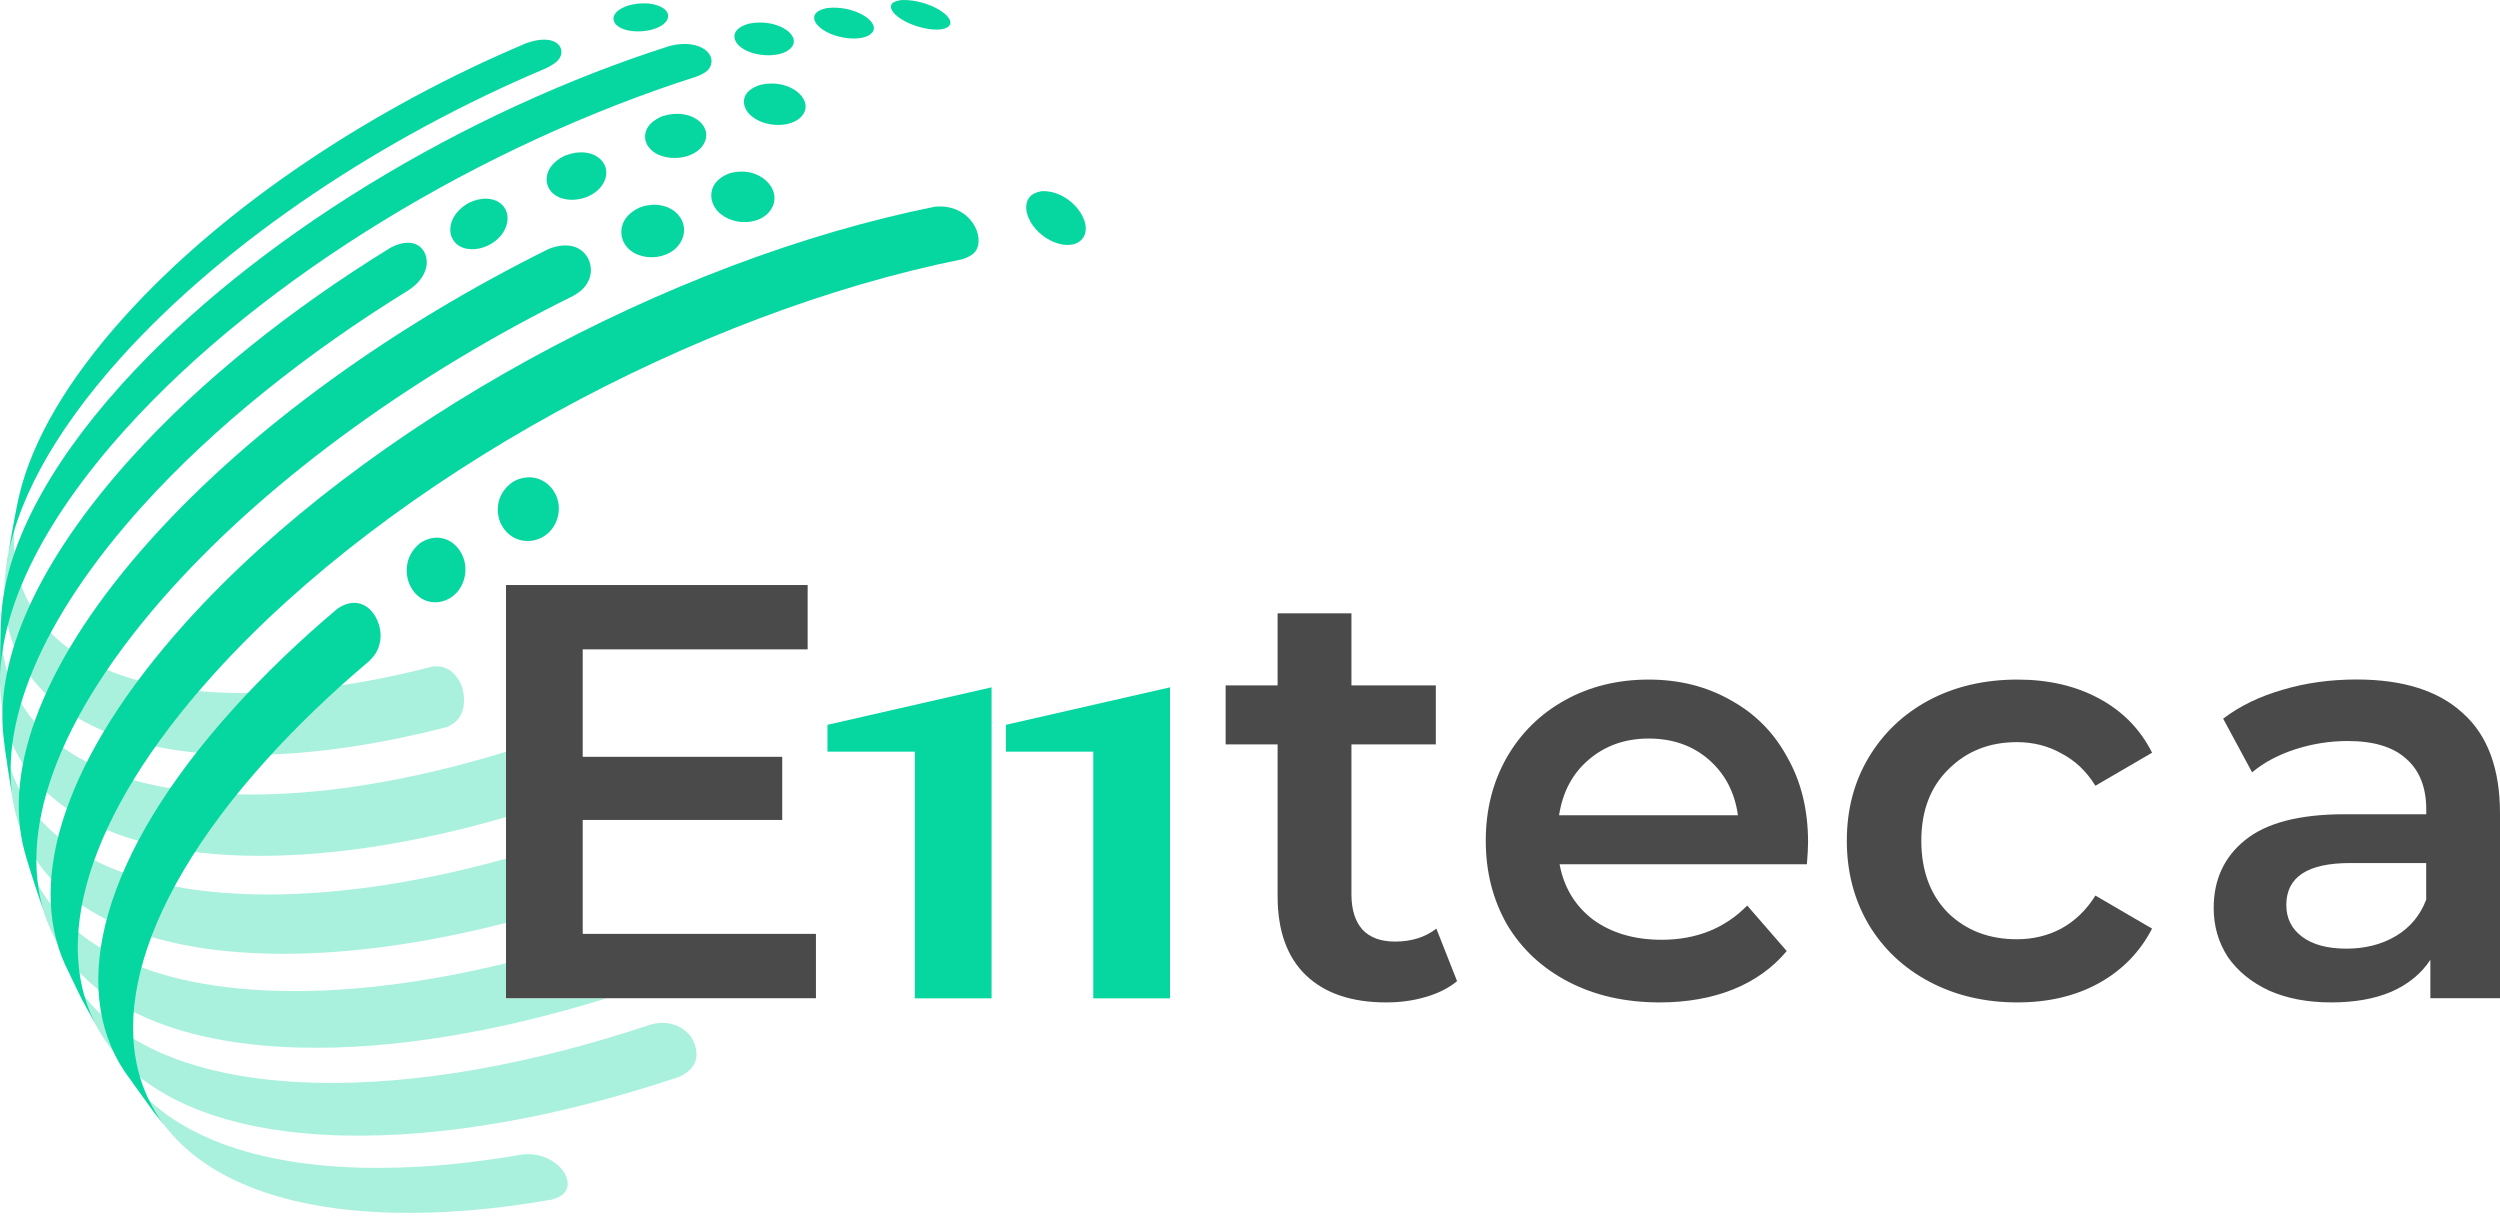
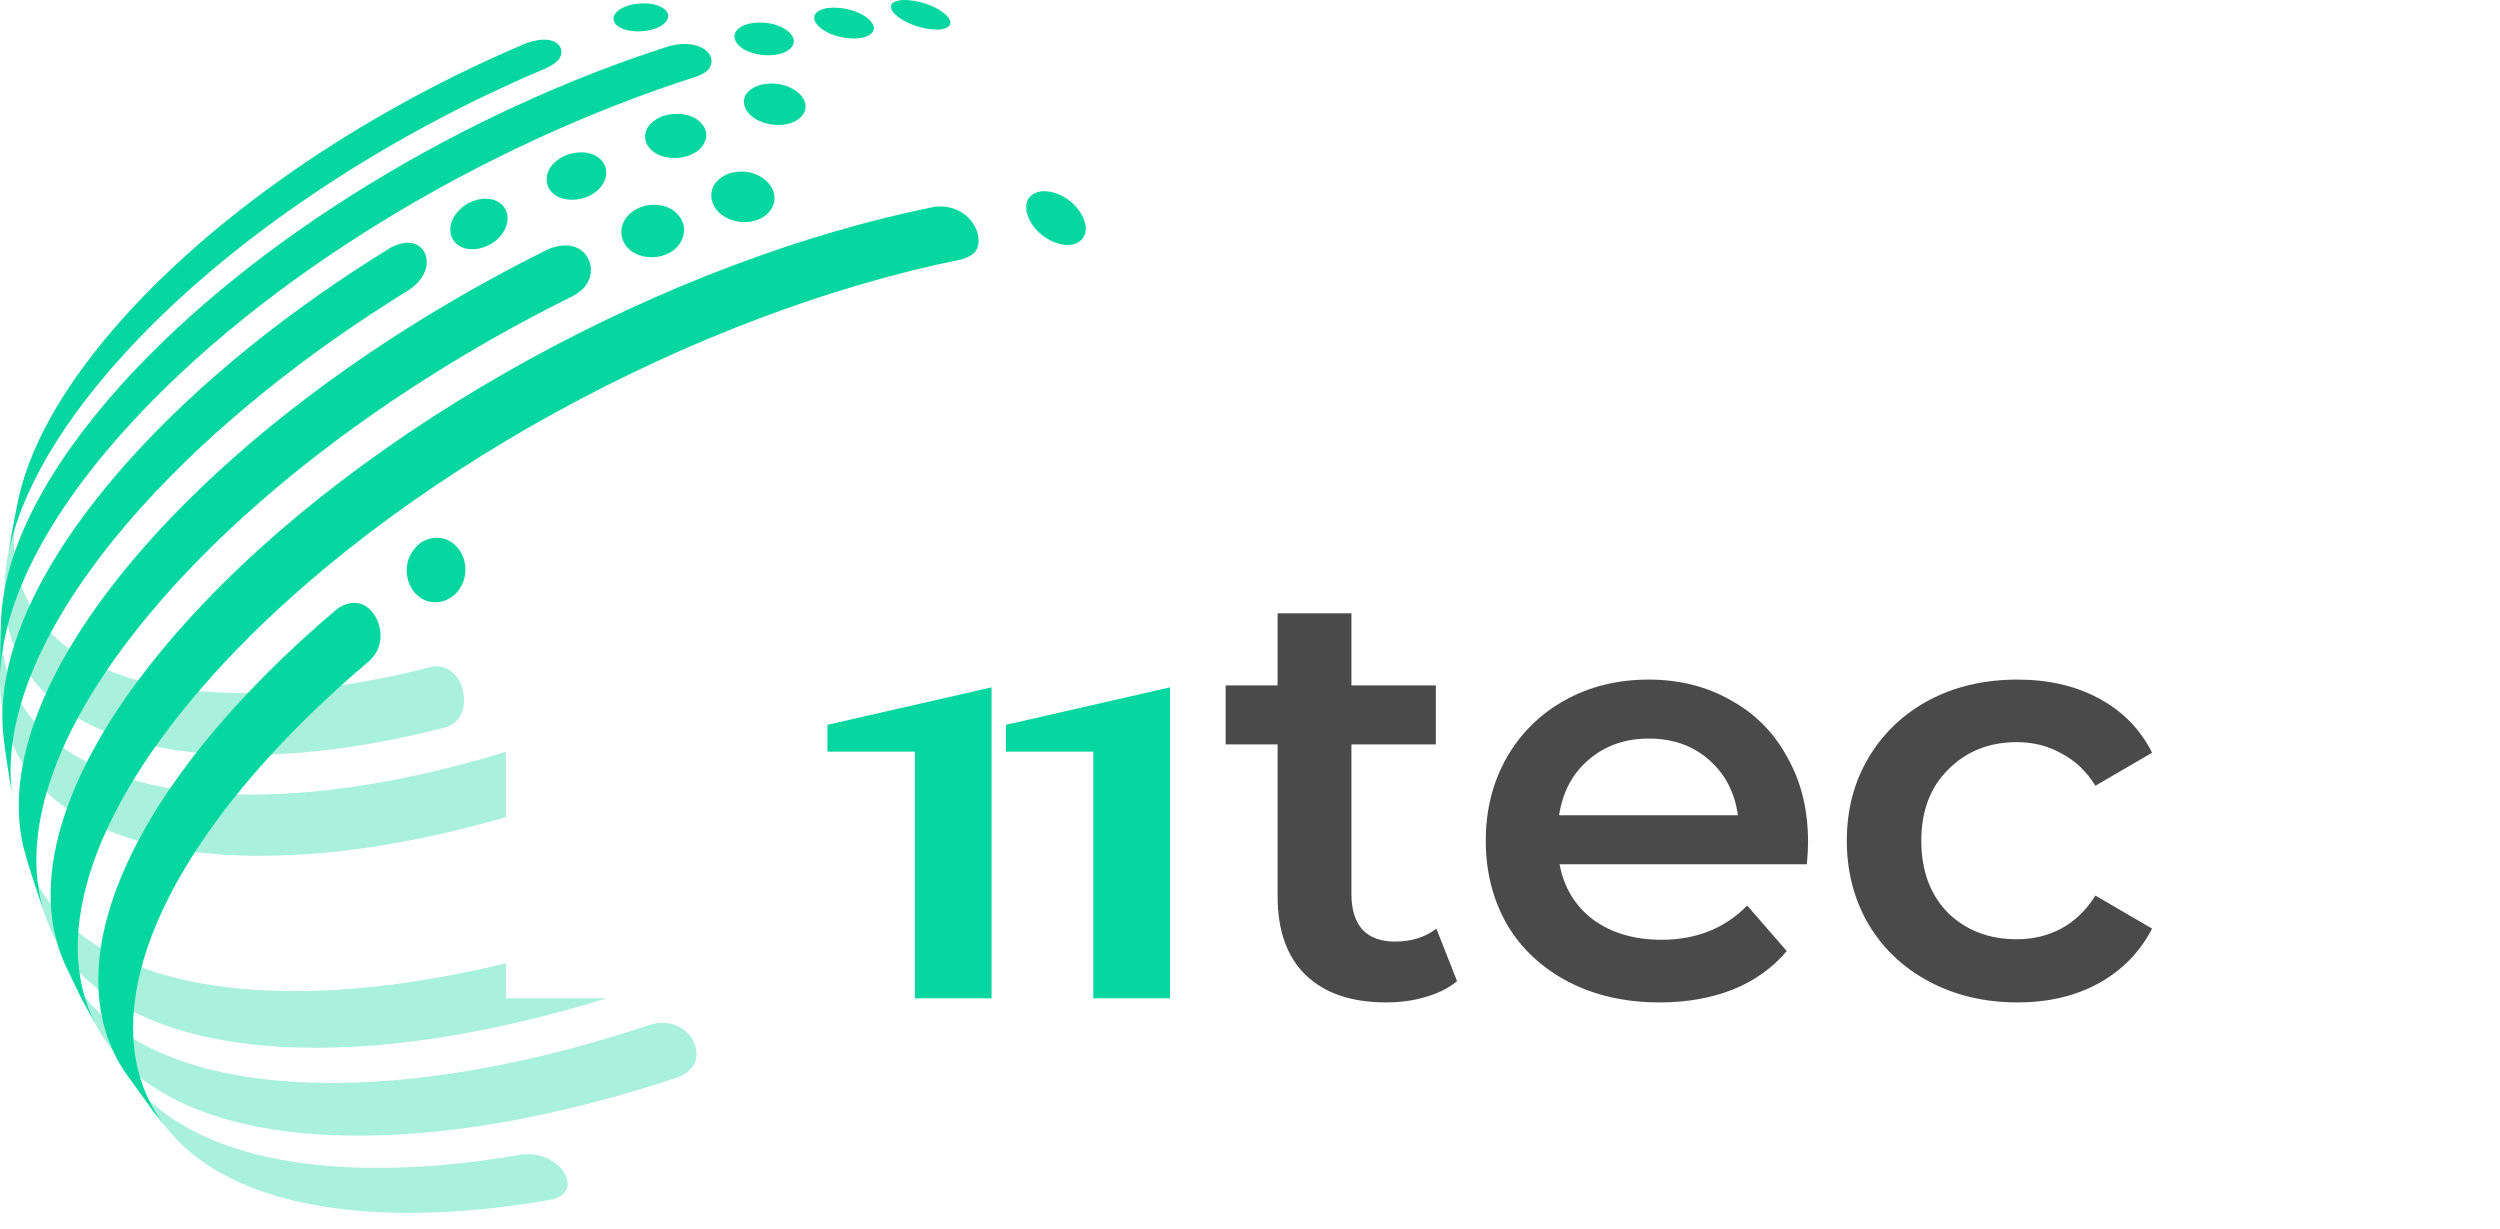
<svg xmlns="http://www.w3.org/2000/svg" width="118" height="58" viewBox="0 0 118 58" fill="none">
  <g opacity="0.5">
-     <path d="M23.882 40.531C19.657 41.699 15.553 42.307 11.887 42.21C4.604 42.017 0.581 39.084 0.15 34.626C0.286 35.641 0.46 37.002 0.649 38.009C1.467 42.142 5.543 44.824 12.584 45.01C16.052 45.102 19.903 44.579 23.882 43.559V40.531Z" fill="#53E1BC" />
    <path d="M23.882 47.117V45.465C20.096 46.383 16.439 46.859 13.128 46.77C6.276 46.589 2.2 44.075 1.157 40.16C1.463 41.147 1.857 42.472 2.212 43.447C3.553 47.008 7.593 49.271 14.119 49.445C18.521 49.561 23.524 48.703 28.635 47.117H23.882Z" fill="#53E1BC" />
    <path d="M23.883 35.484C19.391 36.861 14.997 37.599 11.122 37.494C3.868 37.304 0.049 34.219 0.045 29.603C0.017 30.529 -0.011 31.597 0.005 32.439C0.154 37.095 4.121 40.188 11.529 40.386C15.295 40.487 19.528 39.826 23.878 38.569V35.484H23.883Z" fill="#53E1BC" />
    <path d="M0.045 29.603C0.053 29.394 0.057 29.184 0.065 28.995C0.049 29.201 0.045 29.402 0.045 29.603Z" fill="#53E1BC" />
    <path d="M32.587 48.897C32.389 48.651 31.822 48.099 30.77 48.341C25.171 50.214 19.653 51.233 14.844 51.104C8.56 50.939 4.568 48.844 3.066 45.517L3.855 47.152L4.677 48.651C6.389 51.603 10.256 53.44 16.125 53.593C20.934 53.718 26.452 52.703 32.051 50.83C33.505 50.173 32.599 48.909 32.587 48.897Z" fill="#53E1BC" />
    <path d="M21.76 32.306C21.635 32.016 21.256 31.355 20.422 31.46C17.043 32.334 13.772 32.781 10.828 32.704C3.102 32.499 -0.378 28.725 0.923 23.323C0.714 24.366 0.436 25.756 0.283 26.807C-0.394 31.927 3.32 35.427 10.953 35.629C14.062 35.709 17.522 35.238 21.091 34.316C22.158 33.889 21.925 32.692 21.76 32.306Z" fill="#53E1BC" />
    <path d="M26.468 55.128C26.267 54.907 25.683 54.399 24.672 54.488C22.005 54.959 19.436 55.176 17.043 55.116C11.472 54.967 7.714 53.303 5.898 50.601L7.251 52.474L7.968 53.368C9.893 55.688 13.446 57.106 18.529 57.239C20.89 57.299 23.427 57.082 26.058 56.618C27.214 56.304 26.73 55.414 26.468 55.128Z" fill="#53E1BC" />
  </g>
  <path d="M3.855 47.148L3.066 45.517C1.253 41.509 3.054 35.713 8.802 29.345C17.236 20 31.616 12.266 44.127 9.757C45.803 9.592 46.552 11.211 46.024 11.884C45.891 12.053 45.613 12.178 45.412 12.238C32.901 14.748 18.517 22.481 10.083 31.826C4.016 38.549 2.349 44.631 4.681 48.651L3.855 47.148Z" fill="#06D6A0" />
  <path d="M48.538 10.26C48.368 9.857 48.32 9.14 49.186 9.023C50.572 8.979 51.684 10.566 51.079 11.279C50.507 11.956 48.985 11.348 48.538 10.26Z" fill="#06D6A0" />
  <path d="M0.923 23.319C1.527 20.81 3.167 17.946 5.894 14.925C10.618 9.692 17.619 5.08 24.849 2.035C26.178 1.564 26.69 2.204 26.436 2.704C26.311 2.954 25.957 3.131 25.767 3.223C18.127 6.446 10.727 11.32 5.736 16.846C2.454 20.483 0.665 23.903 0.283 26.807C0.46 25.76 0.681 24.358 0.923 23.319Z" fill="#06D6A0" />
  <path d="M29.038 1.113C28.897 0.927 28.861 0.541 29.63 0.267C30.778 -0.063 31.785 0.408 31.487 0.944C31.141 1.568 29.473 1.681 29.038 1.113Z" fill="#06D6A0" />
  <path d="M1.153 40.164C0.122 36.301 2.051 31.076 7.187 25.389C11.972 20.088 18.703 15.315 25.901 11.75C27.451 11.142 28.14 12.347 27.81 13.176C27.637 13.611 27.343 13.789 27.061 13.962C19.766 17.571 12.947 22.408 8.097 27.778C2.579 33.892 0.718 39.475 2.212 43.446C1.882 42.464 1.427 41.163 1.153 40.164Z" fill="#06D6A0" />
  <path d="M7.251 52.473L5.898 50.6C3.215 46.608 4.774 40.365 11.021 33.445C12.491 31.818 14.139 30.239 15.931 28.728C17.208 27.866 18.094 29.232 17.949 30.219C17.873 30.738 17.647 30.972 17.43 31.198C15.665 32.688 14.034 34.243 12.584 35.854C6.103 43.032 4.729 49.476 7.964 53.371L7.251 52.473Z" fill="#06D6A0" />
  <path d="M19.343 27.612C19.142 27.181 19.025 26.275 19.846 25.622C21.023 24.869 22.187 25.993 21.933 27.218C21.671 28.466 20.213 28.861 19.496 27.874C19.444 27.802 19.383 27.697 19.343 27.612Z" fill="#06D6A0" />
-   <path d="M23.616 24.664C23.431 24.229 23.347 23.331 24.229 22.731C25.485 22.05 26.646 23.218 26.323 24.41C25.977 25.703 24.321 25.949 23.685 24.797C23.661 24.761 23.637 24.704 23.616 24.664Z" fill="#06D6A0" />
  <path d="M0.15 34.625C-0.193 31.064 1.757 26.529 6.172 21.635C9.474 17.973 13.74 14.578 18.449 11.682C19.706 11.037 20.282 11.903 20.116 12.62C19.983 13.196 19.52 13.53 19.319 13.675C14.489 16.648 10.111 20.136 6.719 23.89C1.858 29.28 -0.092 34.246 0.653 38.008C0.492 36.997 0.254 35.648 0.15 34.625Z" fill="#06D6A0" />
  <path d="M21.297 11.13C21.188 10.796 21.236 10.099 22.11 9.583C23.311 8.999 24.209 9.744 23.895 10.667C23.508 11.791 21.792 12.173 21.341 11.235C21.321 11.207 21.305 11.162 21.297 11.13Z" fill="#06D6A0" />
  <path d="M25.856 8.778C25.731 8.455 25.755 7.795 26.65 7.352C27.951 6.828 28.942 7.666 28.519 8.568C28.027 9.603 26.239 9.748 25.856 8.778Z" fill="#06D6A0" />
  <path d="M30.52 6.78C30.375 6.474 30.367 5.854 31.27 5.483C32.583 5.064 33.646 5.906 33.252 6.728C32.796 7.674 30.959 7.707 30.52 6.78Z" fill="#06D6A0" />
  <path d="M35.209 5.165C35.044 4.866 34.999 4.286 35.886 4.004C37.239 3.686 38.391 4.649 37.916 5.386C37.404 6.167 35.688 6.026 35.209 5.165Z" fill="#06D6A0" />
  <path d="M0.065 28.994C0.279 25.885 2.14 22.139 5.745 18.139C12.024 11.183 22.009 5.229 31.624 2.164C33.106 1.798 33.932 2.635 33.445 3.272C33.316 3.437 33.002 3.566 32.865 3.618C22.863 6.808 12.471 13.003 5.938 20.242C1.829 24.793 -0.1 29.035 0.009 32.438C0.013 31.403 0.001 30.026 0.065 28.994Z" fill="#06D6A0" />
  <path d="M34.778 2.039C34.605 1.805 34.528 1.346 35.35 1.117C36.623 0.855 37.791 1.608 37.388 2.196C36.961 2.816 35.278 2.716 34.778 2.039Z" fill="#06D6A0" />
  <path d="M38.581 1.181C38.379 0.956 38.254 0.533 39.044 0.38C40.28 0.231 41.529 1 41.191 1.503C40.828 2.051 39.169 1.846 38.581 1.181Z" fill="#06D6A0" />
  <path d="M42.25 0.678C42.024 0.46 41.843 0.069 42.584 0.001C43.849 -0.031 45.186 0.827 44.788 1.233C44.413 1.62 42.87 1.282 42.25 0.678Z" fill="#06D6A0" />
  <path d="M29.401 11.344C29.252 10.977 29.248 10.236 30.186 9.797C31.54 9.297 32.615 10.309 32.196 11.291C31.725 12.399 29.844 12.435 29.401 11.344Z" fill="#06D6A0" />
  <path d="M33.654 9.624C33.497 9.261 33.481 8.552 34.416 8.186C35.825 7.771 36.953 8.927 36.422 9.837C35.866 10.796 34.105 10.659 33.654 9.624Z" fill="#06D6A0" />
-   <path d="M38.512 44.079V47.116H23.883V27.613H38.121V30.65H27.504V35.721H36.921V38.702H27.504V44.079H38.512Z" fill="#4A4A4A" />
  <path d="M68.774 46.311C68.368 46.645 67.864 46.895 67.268 47.064C66.692 47.233 66.08 47.314 65.431 47.314C63.796 47.314 62.535 46.887 61.641 46.033C60.751 45.179 60.303 43.934 60.303 42.299V35.137H57.85V32.35H60.303V28.95H63.788V32.35H67.771V35.137H63.788V42.214C63.788 42.939 63.965 43.495 64.315 43.886C64.67 44.257 65.177 44.442 65.846 44.442C66.627 44.442 67.276 44.236 67.796 43.83L68.774 46.311Z" fill="#4A4A4A" />
  <path d="M85.341 39.761C85.341 40.003 85.321 40.346 85.285 40.793H73.612C73.817 41.888 74.345 42.762 75.199 43.411C76.073 44.043 77.148 44.357 78.429 44.357C80.065 44.357 81.41 43.818 82.469 42.742L84.334 44.889C83.666 45.687 82.82 46.291 81.801 46.702C80.778 47.108 79.626 47.314 78.345 47.314C76.709 47.314 75.271 46.988 74.027 46.339C72.782 45.691 71.815 44.788 71.13 43.636C70.462 42.464 70.128 41.147 70.128 39.681C70.128 38.231 70.454 36.934 71.102 35.782C71.771 34.61 72.689 33.703 73.862 33.051C75.03 32.402 76.351 32.076 77.817 32.076C79.267 32.076 80.556 32.402 81.692 33.051C82.844 33.683 83.734 34.582 84.366 35.754C85.019 36.902 85.341 38.239 85.341 39.761ZM77.821 34.859C76.705 34.859 75.759 35.194 74.981 35.862C74.22 36.511 73.757 37.385 73.588 38.481H82.03C81.881 37.405 81.426 36.531 80.665 35.862C79.899 35.194 78.953 34.859 77.821 34.859Z" fill="#4A4A4A" />
  <path d="M95.226 47.314C93.683 47.314 92.302 46.988 91.073 46.339C89.849 45.691 88.89 44.788 88.201 43.636C87.512 42.464 87.17 41.147 87.17 39.681C87.17 38.215 87.512 36.906 88.201 35.754C88.89 34.602 89.836 33.699 91.045 33.051C92.269 32.402 93.663 32.076 95.226 32.076C96.692 32.076 97.973 32.374 99.069 32.966C100.184 33.562 101.018 34.416 101.578 35.528L98.903 37.087C98.476 36.398 97.937 35.891 97.288 35.556C96.656 35.202 95.959 35.029 95.198 35.029C93.897 35.029 92.821 35.456 91.967 36.31C91.113 37.147 90.686 38.271 90.686 39.681C90.686 41.091 91.105 42.227 91.939 43.081C92.793 43.914 93.88 44.333 95.198 44.333C95.959 44.333 96.656 44.164 97.288 43.83C97.937 43.475 98.476 42.956 98.903 42.271L101.578 43.83C101.002 44.946 100.156 45.807 99.04 46.42C97.949 47.016 96.676 47.314 95.226 47.314Z" fill="#4A4A4A" />
-   <path d="M111.229 32.072C113.42 32.072 115.092 32.599 116.244 33.659C117.412 34.698 118 36.277 118 38.396V47.116H114.713V45.304C114.286 45.952 113.674 46.456 112.872 46.81C112.091 47.144 111.144 47.314 110.029 47.314C108.913 47.314 107.938 47.128 107.104 46.758C106.267 46.367 105.618 45.839 105.155 45.171C104.708 44.482 104.486 43.713 104.486 42.859C104.486 41.521 104.978 40.454 105.964 39.656C106.967 38.839 108.538 38.432 110.673 38.432H114.52V38.21C114.52 37.171 114.206 36.37 113.573 35.814C112.961 35.258 112.043 34.976 110.814 34.976C109.976 34.976 109.151 35.105 108.333 35.367C107.535 35.629 106.855 35.987 106.299 36.454L104.933 33.921C105.715 33.325 106.653 32.869 107.749 32.555C108.84 32.229 110.005 32.072 111.229 32.072ZM110.754 44.776C111.628 44.776 112.397 44.583 113.066 44.192C113.755 43.785 114.234 43.209 114.516 42.464V40.736H110.923C108.917 40.736 107.914 41.397 107.914 42.714C107.914 43.346 108.164 43.846 108.667 44.22C109.167 44.591 109.864 44.776 110.754 44.776Z" fill="#4A4A4A" />
  <path d="M55.224 32.442V47.12H51.603V35.48H47.478V34.211L55.224 32.442Z" fill="#06D6A0" />
  <path d="M46.802 32.442V47.12H43.181V35.48H39.056V34.211L46.802 32.442Z" fill="#06D6A0" />
</svg>